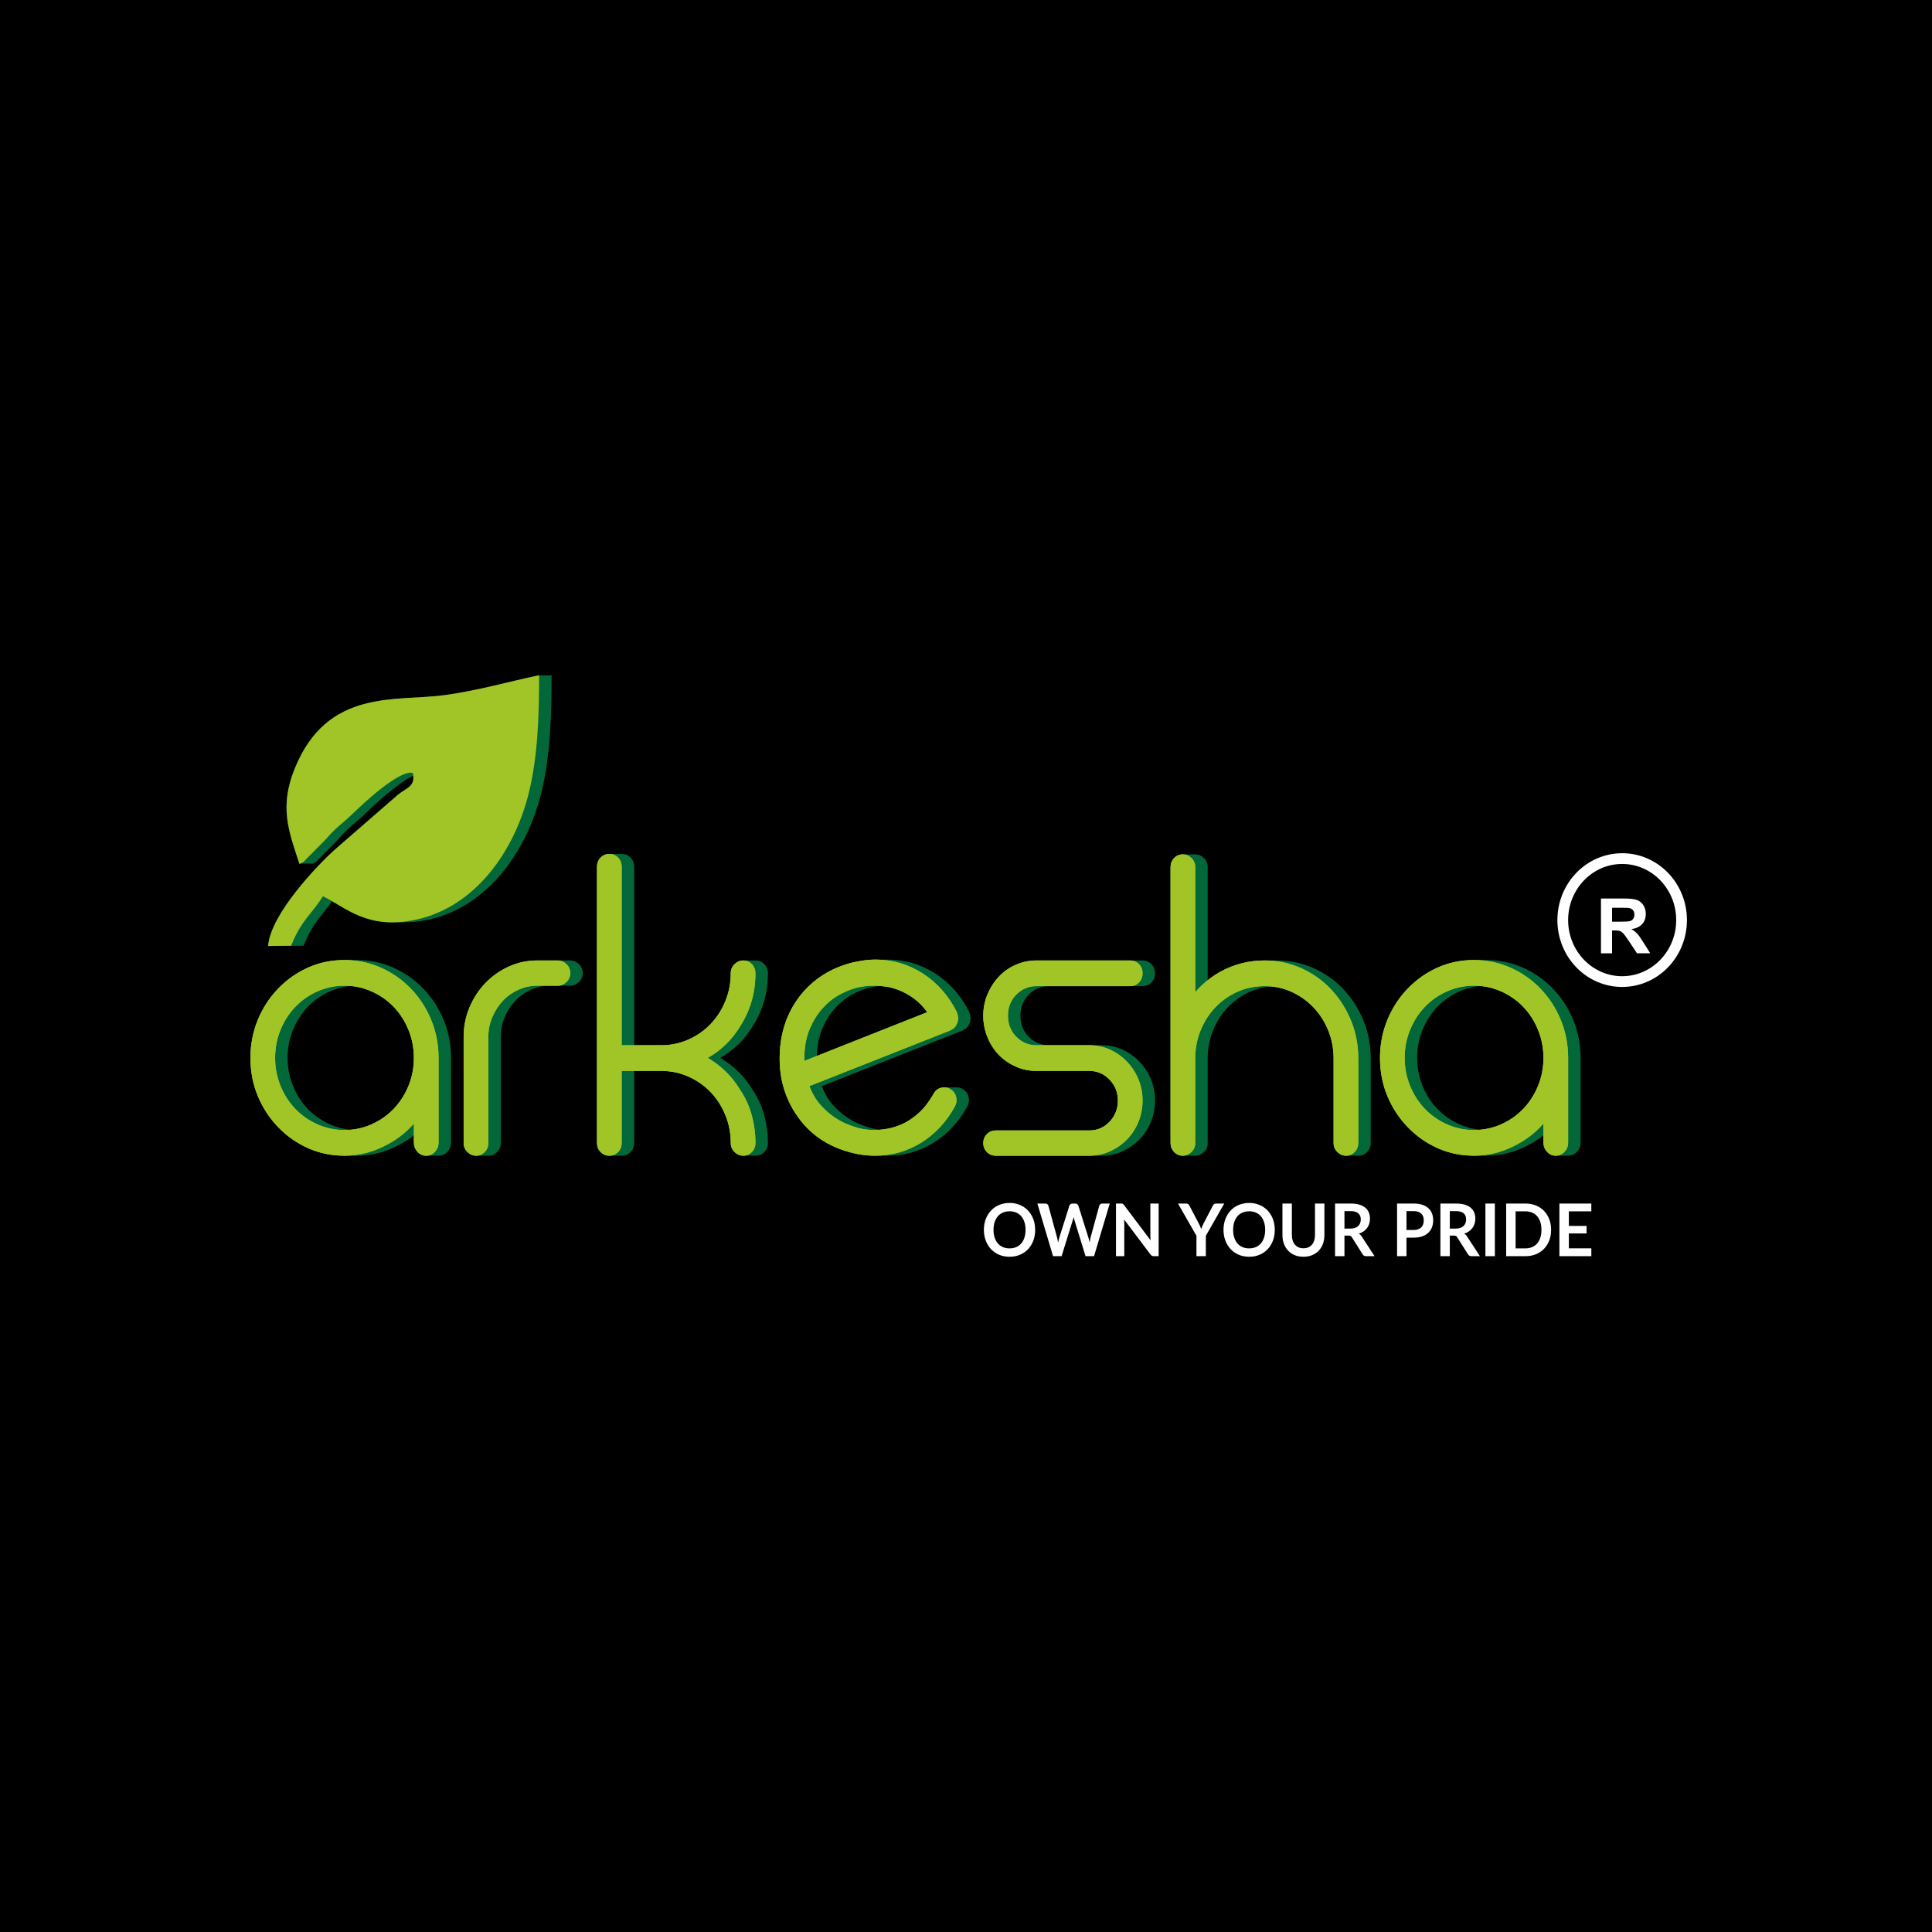
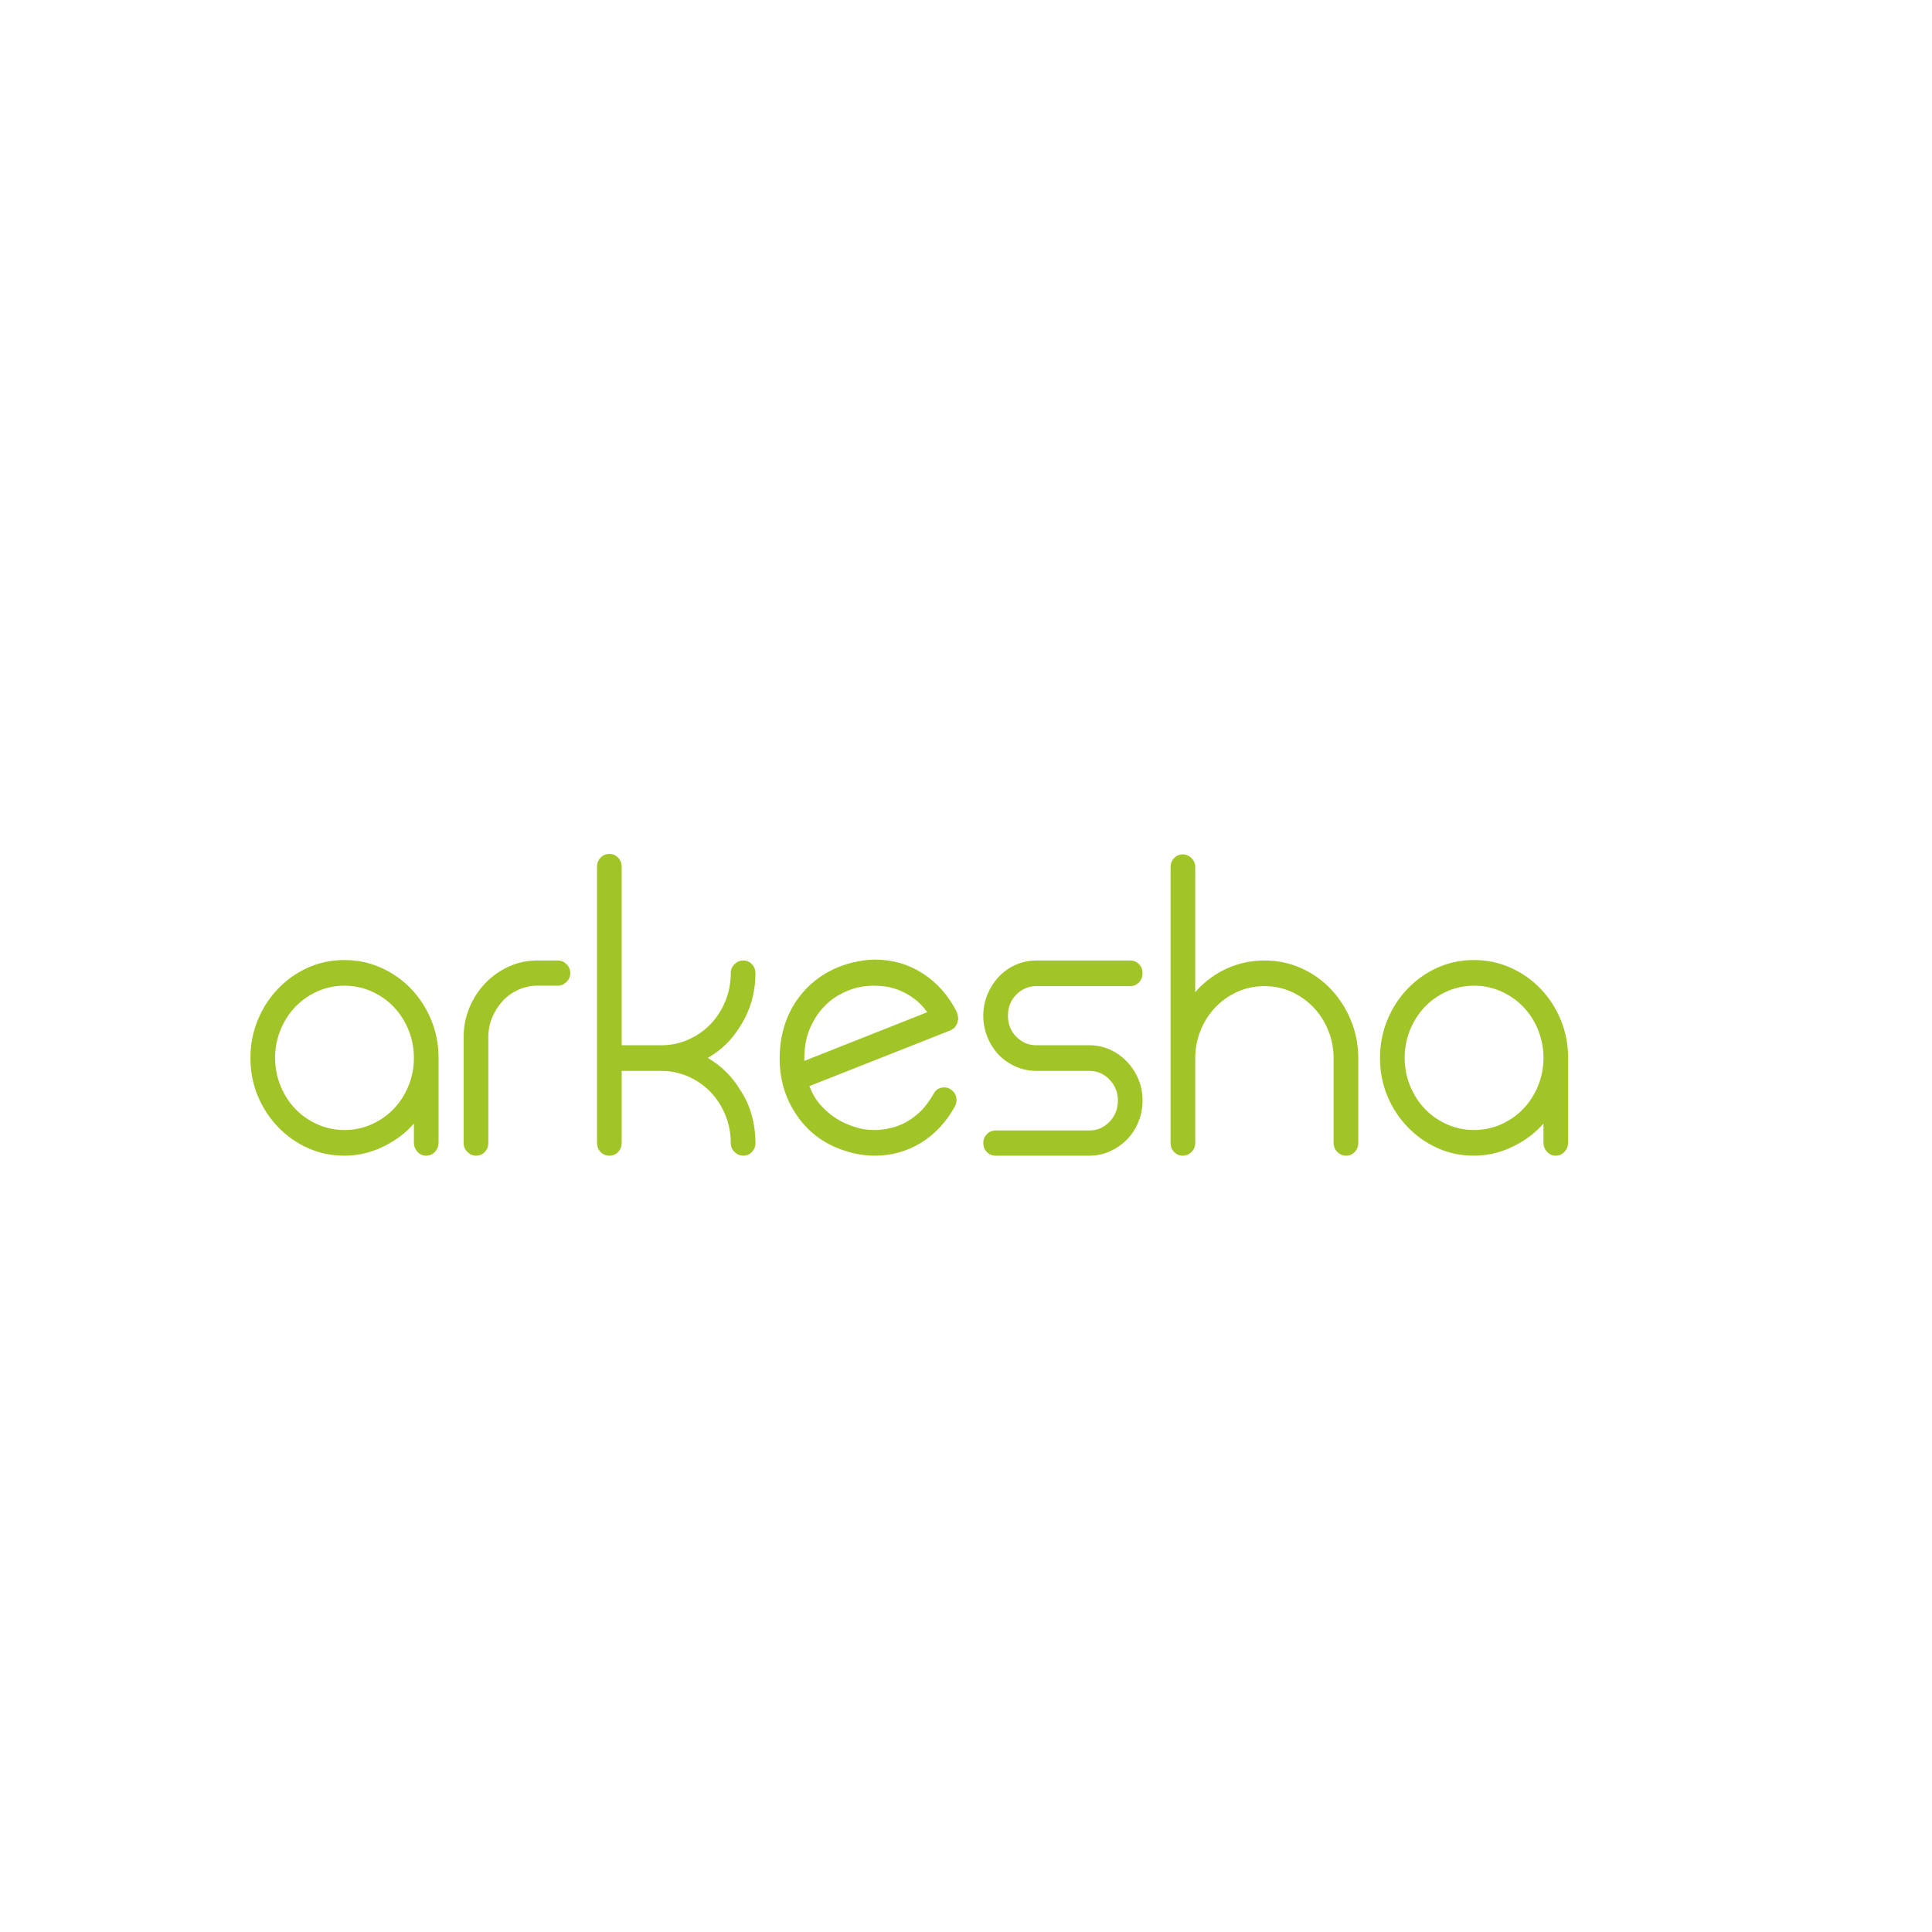
<svg xmlns="http://www.w3.org/2000/svg" xml:space="preserve" width="91.44mm" height="91.44mm" version="1.1" style="shape-rendering:geometricPrecision; text-rendering:geometricPrecision; image-rendering:optimizeQuality; fill-rule:evenodd; clip-rule:evenodd" viewBox="0 0 9144 9144">
  <defs>
    <style type="text/css">
   
    .fil2 {fill:#A1C527}
    .fil1 {fill:#026839}
    .fil0 {fill:black}
    .fil3 {fill:white;fill-rule:nonzero}
   
  </style>
  </defs>
  <g id="Layer_x0020_1">
-     <rect class="fil0" width="9144" height="9144" />
    <g id="_3114780060560">
-       <path class="fil1" d="M1897.31 5414.2c-31.66,17.84 -64.97,31.56 -99.92,41.17 -34.95,9.59 -70.9,14.4 -107.83,14.4l-2.91 -0.02 -1.02 0 -3.45 0.02 -2.91 -0.02 -1.02 0 -3.45 0.02 -2.91 -0.02 -1.02 0 -3.45 0.02 -2.91 -0.02 -1.02 0 -3.45 0.02 -2.91 -0.02 -1.02 0 -3.45 0.02 -2.91 -0.02 -1.02 0 -3.45 0.02 -2.91 -0.02 -1.01 0 -3.46 0.02 -2.91 -0.02 -1.01 0 -3.46 0.02c-61.99,0 -119.7,-12 -173.13,-36.01 -53.41,-24.01 -100.58,-57.27 -141.46,-99.81 -40.89,-42.51 -72.89,-91.56 -95.97,-147.12 -23.08,-55.55 -34.63,-115.57 -34.63,-180.06 0,-63.1 11.55,-122.76 34.63,-179.02 23.08,-56.24 55.08,-105.62 95.97,-148.16 40.88,-42.51 88.05,-75.78 141.46,-99.78 53.43,-24.01 111.14,-36.02 173.13,-36.02l2.85 0.02 1.62 0 2.91 -0.02 2.85 0.02 1.62 0 2.91 -0.02 2.85 0.02 1.62 0 2.91 -0.02 2.85 0.02 1.62 0 2.91 -0.02 2.85 0.02 1.62 0 2.91 -0.02 2.85 0.02 1.62 0 2.91 -0.02 2.85 0.02 1.62 0 2.91 -0.02 2.85 0.02 1.62 0 2.91 -0.02c60.67,0 118.06,12.01 172.14,36.02 54.08,24 101.56,57.27 142.46,99.78 40.88,42.54 72.88,91.92 95.96,148.16 23.08,56.26 34.63,115.92 34.63,179.02l0 401.26c0,16.47 -5.61,30.87 -16.83,43.21 -11.2,12.36 -25.39,18.53 -42.54,18.53l-3.41 -0.11 -0.25 0 -3.72 0.11 -3.41 -0.11 -0.25 0 -3.72 0.11 -3.41 -0.11 -0.25 0 -3.72 0.11 -3.4 -0.11 -0.26 0 -3.71 0.11 -3.41 -0.11 -0.26 0 -3.71 0.11 -3.41 -0.11 -0.25 0 -3.72 0.11 -3.41 -0.11 -0.25 0 -3.72 0.11 -3.41 -0.11 -0.25 0 -3.72 0.11c-15.83,0 -29.36,-6.17 -40.56,-18.53 -11.22,-12.34 -16.83,-26.74 -16.83,-43.21l0 -34.29c-18.96,14.83 -39.52,28.32 -61.65,40.46zm-479.81 -1325.3l6.35 -3.13 1.03 3.13 6.35 -3.13 1.03 3.13 6.35 -3.13 1.03 3.13 6.35 -3.13 1.03 3.13 6.34 -3.13 1.04 3.13 6.34 -3.13 1.04 3.13 6.34 -3.13 1.04 3.13 6.34 -3.13 1.04 3.13c34.52,-17.06 11.11,-3.94 35.85,-26.7l88.49 -89.71c49.73,-58.45 72.99,-68.89 125.42,-119.34 36.89,-35.52 150.39,-143.63 229.83,-182.23 6.51,51.08 -35.04,60.78 -71.87,89.76l-303.46 263.96c-72.8,65.97 -300.09,299.7 -311.78,452.6l7.39 -0.09 -0.01 0.09 7.39 -0.09 -0.01 0.09 7.39 -0.09 -0.01 0.09 7.39 -0.09 -0.01 0.09 7.39 -0.09 -0.01 0.09 7.39 -0.09 -0.01 0.09 7.39 -0.09 -0.01 0.09 7.39 -0.09 -0.01 0.09 108.92 -1.37c44.09,-110.62 89.07,-143.78 134.98,-210.54 74.41,43.2 156.02,101.39 289.31,100.05l0.81 0.02 0.77 -0.02 5.58 0 0.77 0.02 1.03 -0.02 5.46 0 0.63 0.02 1.29 -0.02 5.36 0 0.53 0.02 1.49 -0.02 5.3 0 2.08 0 4.85 0 2.53 0 4.56 0 2.82 0 4.41 0.02c36.12,0.34 76.08,-3.7 120.85,-13.71 277.34,-62.03 463.28,-323.85 530.92,-604.69 41.51,-172.25 47.32,-362.48 47.32,-551.11l-7.38 1.56 0 -1.56 -7.38 1.56 0 -1.56 -7.38 1.56 0 -1.56 -7.38 1.56 0 -1.56 -7.38 1.56 0 -1.56 -7.38 1.56 0 -1.56 -7.38 1.56 0 -1.56 -7.38 1.56 0 -1.56c-153.61,32.45 -283.42,71.08 -444.13,93.71 -232.05,32.66 -557.44,-34.79 -712.65,348.44 -73.47,181.43 -28.39,296.86 22.69,450.86zm242.67 1258.15c34.07,-3.09 66.72,-11.58 97.98,-25.44 40.22,-17.83 75.18,-42.18 104.86,-73.05 29.67,-30.86 53.09,-67.21 70.24,-109.06 17.14,-41.84 25.71,-86.08 25.71,-132.73 0,-46.63 -8.57,-90.88 -25.71,-132.71 -17.15,-41.84 -40.57,-78.19 -70.24,-109.06 -29.68,-30.87 -64.64,-55.21 -104.86,-73.05 -31.26,-13.86 -63.91,-22.35 -97.98,-25.43 -34.15,3.07 -66.89,11.55 -98.24,25.43 -40.21,17.84 -75.18,42.18 -104.86,73.05 -29.67,30.87 -53.09,67.22 -70.24,109.06 -17.14,41.83 -25.71,86.08 -25.71,132.71 0,46.65 8.57,90.89 25.71,132.73 17.15,41.85 40.57,78.2 70.24,109.06 29.68,30.87 64.65,55.22 104.86,73.05 31.35,13.88 64.09,22.37 98.24,25.44zm593.61 122.72c-15.84,0 -29.68,-5.83 -41.56,-17.48 -11.87,-11.67 -17.8,-25.73 -17.8,-42.2l0 -502.08c0,-49.39 9.24,-96.02 27.7,-139.92 18.47,-43.9 43.53,-82.33 75.19,-115.24 31.65,-32.92 68.58,-58.98 110.79,-78.19 42.22,-19.21 87.07,-28.81 134.55,-28.81l5.15 0 2.23 0 5.15 0 2.23 0 5.15 0 2.23 0 5.15 0 2.23 0 5.15 0 2.23 0 5.15 0 2.23 0 5.15 0 2.23 0 5.15 0 2.23 0 37.91 0 0.74 0 6.64 0 0.74 0 6.64 0 0.74 0 6.64 0 0.74 0 6.64 0 0.74 0 6.64 0 0.74 0 6.64 0 0.74 0 6.64 0 0.74 0 6.64 0c15.82,0 29.68,5.82 41.55,17.48 11.87,11.67 17.8,25.73 17.8,42.19 0,16.47 -5.93,30.53 -17.8,42.18 -11.87,11.66 -25.73,17.5 -41.55,17.5l-6.64 0 -0.74 0 -6.64 0 -0.74 0 -6.64 0 -0.74 0 -6.64 0 -0.74 0 -6.64 0 -0.74 0 -6.64 0 -0.74 0 -6.64 0 -0.74 0 -6.64 0 -0.74 0 -37.91 0 -1.48 0c-31.13,0.2 -60.63,6.72 -88.55,19.54 -28.36,13.04 -52.77,30.53 -73.21,52.48 -20.44,21.95 -36.93,47.67 -49.46,77.16 -12.53,29.5 -18.8,60.71 -18.8,93.63l0 502.08c0,16.47 -5.61,30.53 -16.81,42.2 -11.22,11.65 -24.74,17.48 -40.56,17.48l-3.69 -0.11 -3.69 0.11 -3.69 -0.11 -3.69 0.11 -3.69 -0.11 -3.69 0.11 -3.69 -0.11 -3.69 0.11 -3.69 -0.11 -3.69 0.11 -3.69 -0.11 -3.69 0.11 -3.69 -0.11 -3.69 0.11 -3.69 -0.11 -3.69 0.11zm631.17 0c-17.15,0 -31.33,-5.83 -42.55,-17.48 -11.2,-11.67 -16.81,-25.73 -16.81,-42.2l0 -1306.65c0,-17.84 5.61,-32.59 16.81,-44.25 11.22,-11.65 25.4,-17.49 42.55,-17.49 1.2,0 2.38,0.02 3.54,0.1 1.27,-0.08 2.54,-0.1 3.84,-0.1 1.19,0 2.38,0.02 3.54,0.1 1.27,-0.08 2.54,-0.1 3.84,-0.1 1.19,0 2.38,0.02 3.54,0.1 1.27,-0.08 2.54,-0.1 3.84,-0.1 1.19,0 2.38,0.02 3.54,0.1 1.27,-0.08 2.54,-0.1 3.84,-0.1 1.19,0 2.37,0.02 3.54,0.1 1.27,-0.08 2.54,-0.1 3.84,-0.1 1.19,0 2.37,0.02 3.54,0.1 1.27,-0.08 2.54,-0.1 3.84,-0.1 1.19,0 2.37,0.02 3.54,0.1 1.27,-0.08 2.54,-0.1 3.84,-0.1 1.19,0 2.37,0.02 3.54,0.1 1.27,-0.08 2.54,-0.1 3.84,-0.1 15.82,0 29.34,5.84 40.56,17.49 11.2,11.66 16.81,26.41 16.81,44.25l0 843.67 128.93 0 2.1 0c44.07,-0.28 85.93,-9.19 125.51,-26.75 40.24,-17.84 75.2,-42.19 104.87,-73.05 29.68,-30.87 53.09,-67.22 70.24,-109.06 17.15,-41.85 25.72,-86.09 25.72,-132.73 0,-16.46 5.94,-30.52 17.8,-42.19 11.89,-11.66 25.73,-17.48 41.57,-17.48l3.69 0.11 3.69 -0.11 3.69 0.11 3.69 -0.11 3.69 0.11 3.69 -0.11 3.69 0.11 3.69 -0.11 3.69 0.11 3.69 -0.11 3.69 0.11 3.69 -0.11 3.69 0.11 3.68 -0.11 3.69 0.11 3.69 -0.11c15.83,0 29.35,5.82 40.56,17.48 11.21,11.67 16.81,25.73 16.81,42.19 0,93.29 -24.39,177.65 -73.2,253.1 -38.24,63.1 -89.03,112.5 -152.35,148.15 64.63,38.42 115.42,88.5 152.35,150.22 25.06,37.05 43.54,77.18 55.4,120.39 11.87,43.2 17.8,87.44 17.8,132.71 0,16.47 -5.6,30.53 -16.81,42.2 -11.21,11.65 -24.73,17.48 -40.56,17.48l-3.69 -0.11 -3.69 0.11 -3.68 -0.11 -3.69 0.11 -3.69 -0.11 -3.69 0.11 -3.69 -0.11 -3.69 0.11 -3.69 -0.11 -3.69 0.11 -3.69 -0.11 -3.69 0.11 -3.69 -0.11 -3.69 0.11 -3.69 -0.11 -3.69 0.11c-15.84,0 -29.68,-5.83 -41.57,-17.48 -11.86,-11.67 -17.8,-25.73 -17.8,-42.2 0,-46.63 -8.57,-90.87 -25.72,-132.71 -17.15,-41.85 -40.56,-78.2 -70.24,-109.06 -29.67,-30.87 -64.63,-55.22 -104.87,-73.05 -39.58,-17.56 -81.44,-26.48 -125.51,-26.76l-2.1 0 -128.93 0 0 341.58c0,16.47 -5.61,30.53 -16.81,42.2 -11.22,11.65 -24.74,17.48 -40.56,17.48 -1.3,0 -2.57,-0.02 -3.84,-0.09 -1.17,0.07 -2.35,0.09 -3.54,0.09 -1.3,0 -2.57,-0.02 -3.84,-0.09 -1.17,0.07 -2.35,0.09 -3.54,0.09 -1.3,0 -2.57,-0.02 -3.84,-0.09 -1.17,0.07 -2.35,0.09 -3.54,0.09 -1.3,0 -2.57,-0.02 -3.84,-0.09 -1.17,0.07 -2.35,0.09 -3.54,0.09 -1.3,0 -2.57,-0.02 -3.84,-0.09 -1.16,0.07 -2.35,0.09 -3.54,0.09 -1.3,0 -2.57,-0.02 -3.84,-0.09 -1.16,0.07 -2.35,0.09 -3.54,0.09 -1.3,0 -2.57,-0.02 -3.84,-0.09 -1.16,0.07 -2.35,0.09 -3.54,0.09 -1.3,0 -2.57,-0.02 -3.84,-0.09 -1.16,0.07 -2.34,0.09 -3.54,0.09zm1281.63 -122.84c10.49,-1.03 21.87,-2.61 34.12,-4.75 23.75,-4.11 48.15,-11.99 73.21,-23.65 25.06,-11.67 50.12,-28.81 75.18,-51.44 25.08,-22.64 48.15,-52.48 69.25,-89.52 10.56,-20.58 27.71,-30.87 51.46,-30.87l3.63 0.09 3.75 -0.09 3.63 0.09 3.75 -0.09 3.63 0.09 3.74 -0.09 3.64 0.09 3.74 -0.09 3.64 0.09 3.74 -0.09 3.64 0.09 3.74 -0.09 3.63 0.09 3.75 -0.09 3.63 0.09 3.75 -0.09c11.87,0 21.11,2.75 27.71,8.23 14.51,8.24 23.73,20.25 27.69,36.01 3.97,15.78 1.99,31.22 -5.94,46.31 -40.88,74.08 -94.96,131.69 -162.23,172.84 -65.96,39.79 -137.86,59.68 -215.68,59.68l-3.74 -0.02 -0.34 0 -3.3 0.02 -3.74 -0.02 -0.33 0 -3.31 0.02 -3.74 -0.02 -0.33 0 -3.31 0.02 -3.73 -0.02 -0.34 0 -3.31 0.02 -3.73 -0.02 -0.34 0 -3.31 0.02 -3.73 -0.02 -0.34 0 -3.31 0.02 -3.73 -0.02 -0.34 0 -3.31 0.02 -3.73 -0.02 -0.34 0 -3.31 0.02c-43.52,0 -85.72,-6.17 -126.62,-18.53 -101.57,-28.79 -181.36,-84.36 -239.41,-166.67 -59.36,-83.68 -87.72,-179.71 -85.07,-288.08 2.62,-109.75 34.95,-204.4 96.94,-283.97 62,-78.19 143.78,-130.32 245.34,-156.38 18.48,-4.12 36.6,-7.56 54.42,-10.29 17.8,-2.75 35.94,-4.11 54.4,-4.11l3.9 0.01 0.03 0 0.85 0 2.6 -0.01 3.9 0.01 0.03 0 0.85 0 2.6 -0.01 3.9 0.01 0.03 0 0.85 0 2.6 -0.01 3.9 0.01 0.03 0 0.85 0 2.6 -0.01 3.9 0.01 0.03 0 0.85 0 2.6 -0.01 3.9 0.01 0.03 0 0.85 0 2.6 -0.01 3.9 0.01 0.02 0 0.86 0 2.6 -0.01 3.9 0.01 0.02 0 0.86 0 2.6 -0.01c83.11,0 158.62,21.95 226.55,65.83 67.94,43.9 121.68,104.95 161.27,183.14l0 4.13c1.31,1.37 1.97,2.73 1.97,4.11 1.32,1.37 1.98,4.12 1.98,8.23 0,2.75 0.33,4.81 0.99,6.17 0.65,1.37 0.99,3.42 0.99,6.17 0,5.5 -0.67,8.92 -1.98,10.3 0,5.48 -0.66,8.91 -1.98,10.29l0 2.05c-2.64,2.75 -3.95,5.48 -3.95,8.23l-1.99 2.06c-1.32,1.36 -1.98,2.75 -1.98,4.11 0,1.38 -1.32,2.75 -3.96,4.12 -1.31,2.74 -2.64,4.46 -3.95,5.15 -1.32,0.68 -2.65,1.71 -3.96,3.09 0,0 -2.64,1.36 -7.91,4.11 0,1.37 -0.66,2.06 -1.98,2.06 -1.31,0 -2.64,0.67 -3.95,2.06l-666.79 263.38c13.18,34.29 30.01,63.1 50.45,86.42 20.44,23.33 41.55,42.54 63.32,57.62 21.77,15.09 41.87,26.41 60.35,33.96 18.46,7.53 32.31,12.69 41.55,15.42 18.84,6.56 39.26,10.89 61.16,12.98zm222.1 -556.22c-19.79,-27.43 -41.22,-49.38 -64.31,-65.83 -23.08,-16.47 -45.84,-29.15 -68.26,-38.09 -22.43,-8.9 -43.87,-14.73 -64.31,-17.48 -9.18,-1.23 -17.9,-2.2 -26.17,-2.87l-8.78 0.81c-13.18,1.38 -25.71,3.44 -37.59,6.17 -29.02,6.86 -58.36,18.53 -88.04,34.99 -29.68,16.47 -56.39,38.06 -80.14,64.82 -23.74,26.75 -43.53,58.65 -59.35,95.69 -15.76,36.85 -24.31,79.8 -25.7,128.87l522.65 -207.08zm331.07 679.06l-6.59 0c-17.15,0 -31.33,-5.83 -42.53,-17.48 -11.22,-11.67 -16.83,-25.73 -16.83,-42.2 0,-16.46 5.61,-30.52 16.83,-42.18 11.2,-11.65 25.38,-17.49 42.53,-17.49l6.59 0 0.79 0 6.59 0 0.79 0 6.59 0 0.79 0 6.58 0 0.8 0 6.58 0 0.8 0 6.58 0 0.8 0 6.58 0 0.8 0 6.58 0 0.8 0 384.16 0c36.94,0 68.6,-13.72 94.97,-41.15 26.38,-27.44 39.57,-61.04 39.57,-100.83 0,-38.42 -13.19,-71.33 -39.57,-98.78 -26.37,-27.43 -58.03,-41.15 -94.97,-41.15l-192.24 0 -1.61 0 -5.77 0 -1.61 0 -5.77 0 -1.61 0 -5.77 0 -1.61 0 -5.77 0 -1.61 0 -5.77 0 -1.61 0 -5.77 0 -1.61 0 -5.77 0 -1.61 0 -5.77 0c-34.29,0 -66.93,-6.86 -97.94,-20.58 -31,-13.71 -57.71,-32.24 -80.13,-55.55 -22.42,-23.32 -40.24,-51.1 -53.42,-83.34 -13.19,-32.25 -19.79,-66.19 -19.79,-101.86 0,-35.67 6.6,-69.27 19.79,-100.83 13.18,-31.55 31,-59.33 53.42,-83.34 22.42,-24 49.13,-42.87 80.13,-56.59 31.01,-13.71 63.65,-20.57 97.94,-20.57l5.77 0 1.61 0 5.77 0 1.61 0 5.77 0 1.61 0 5.77 0 1.61 0 5.77 0 1.61 0 5.77 0 1.61 0 5.77 0 1.61 0 5.77 0 1.61 0 384.17 0 0.8 0 6.58 0 0.79 0 6.59 0 0.79 0 6.59 0 0.79 0 6.59 0 0.79 0 6.59 0 0.79 0 6.59 0 0.79 0 6.59 0 0.79 0 6.59 0c17.15,0 31.31,5.82 42.53,17.48 11.22,11.67 16.81,25.73 16.81,42.19 0,17.83 -5.59,32.58 -16.81,44.25 -11.22,11.65 -25.38,17.48 -42.53,17.48l-6.59 0 -0.79 0 -6.59 0 -0.79 0 -6.59 0 -0.79 0 -6.59 0 -0.79 0 -6.59 0 -0.79 0 -6.59 0 -0.79 0 -6.59 0 -0.79 0 -6.58 0 -0.8 0 -384.17 0c-36.93,0 -68.59,13.37 -94.98,40.13 -26.37,26.75 -39.57,60.01 -39.57,99.8 0,39.79 13.2,73.05 39.57,99.81 26.39,26.73 58.05,40.12 94.98,40.12l192.24 0 1.61 0 5.77 0 1.61 0 5.77 0 1.61 0 5.77 0 1.61 0 5.77 0 1.6 0 5.78 0 1.6 0 5.78 0 1.6 0 5.78 0 1.6 0 5.77 0c34.31,0 66.63,6.85 96.96,20.57 30.34,13.72 57.04,32.59 80.13,56.59 23.08,24.01 41.22,51.79 54.42,83.34 13.19,31.56 19.77,65.16 19.77,100.83 0,35.66 -6.58,69.61 -19.77,101.86 -13.2,32.24 -31.34,60.02 -54.42,83.33 -23.09,23.32 -49.79,41.85 -80.13,55.56 -30.33,13.72 -62.65,20.58 -96.96,20.58l-5.77 0 -1.6 0 -5.78 0 -1.6 0 -5.78 0 -1.6 0 -5.78 0 -1.6 0 -5.77 0 -1.61 0 -5.77 0 -1.61 0 -5.77 0 -1.61 0 -5.77 0 -1.61 0 -384.16 0 -0.8 0 -6.58 0 -0.8 0 -6.58 0 -0.8 0 -6.58 0 -0.8 0 -6.58 0 -0.8 0 -6.58 0 -0.79 0 -6.59 0 -0.79 0 -6.59 0 -0.79 0zm877.84 0c-15.84,0 -29.36,-5.83 -40.56,-17.48 -11.22,-11.67 -16.83,-25.73 -16.83,-42.2l0 -1306.65c0,-16.47 5.61,-30.53 16.83,-42.2 11.2,-11.65 24.72,-17.48 40.56,-17.48l3.69 0.11 3.69 -0.11 3.69 0.11 3.69 -0.11 3.69 0.11 3.69 -0.11 3.69 0.11 3.69 -0.11 3.69 0.11 3.69 -0.11 3.69 0.11 3.69 -0.11 3.69 0.11 3.69 -0.11 3.69 0.11 3.69 -0.11c15.82,0 29.68,5.83 41.54,17.48 11.87,11.67 17.82,25.73 17.82,42.2l0 535.91c18.49,-14.65 38.37,-27.99 59.67,-40 64.63,-35.66 134.55,-53.5 209.73,-53.5l2.85 0.02 1 0 3.53 -0.02 2.85 0.02 1 0 3.53 -0.02 2.85 0.02 1 0 3.53 -0.02 2.85 0.02 1 0 3.53 -0.02 2.85 0.02 1 0 3.53 -0.02 2.85 0.02 1 0 3.53 -0.02 2.85 0.02 1 0 3.53 -0.02 2.85 0.02 1 0 3.53 -0.02c60.67,0 118.06,12.01 172.14,36.01 54.08,24.01 101.23,57.27 141.47,99.79 40.23,42.54 71.87,91.92 94.97,148.17 23.09,56.24 34.61,115.91 34.61,179.01l0 401.26c0,16.47 -5.59,30.53 -16.81,42.2 -11.22,11.65 -24.73,17.48 -40.56,17.48l-3.69 -0.11 -3.69 0.11 -3.69 -0.11 -3.69 0.11 -3.69 -0.11 -3.69 0.11 -3.69 -0.11 -3.69 0.11 -3.69 -0.11 -3.69 0.11 -3.69 -0.11 -3.69 0.11 -3.68 -0.11 -3.69 0.11 -3.69 -0.11 -3.69 0.11c-15.84,0 -29.69,-5.83 -41.55,-17.48 -11.88,-11.67 -17.82,-25.73 -17.82,-42.2l0 -401.26c0,-46.63 -8.57,-90.88 -25.71,-132.71 -17.15,-41.85 -40.57,-78.19 -70.25,-109.06 -29.67,-30.87 -64.29,-55.22 -103.88,-73.05 -30.86,-13.91 -63.33,-22.4 -97.41,-25.47 -34.95,3.06 -67.86,11.53 -98.78,25.47 -39.57,17.83 -74.2,42.18 -103.88,73.05 -29.68,30.87 -53.09,67.21 -70.24,109.06 -17.15,41.83 -25.71,86.08 -25.71,132.71l0 401.26c0,16.47 -5.95,30.53 -17.82,42.2 -11.86,11.65 -25.72,17.48 -41.54,17.48l-3.69 -0.11 -3.69 0.11 -3.69 -0.11 -3.69 0.11 -3.69 -0.11 -3.69 0.11 -3.69 -0.11 -3.69 0.11 -3.69 -0.11 -3.69 0.11 -3.69 -0.11 -3.69 0.11 -3.69 -0.11 -3.69 0.11 -3.69 -0.11 -3.69 0.11zm1382.52 -0.02l-3.45 0.02c-61.99,0 -119.7,-12 -173.13,-36.01 -53.41,-24.01 -100.57,-57.27 -141.47,-99.81 -40.88,-42.51 -72.88,-91.56 -95.95,-147.12 -23.08,-55.55 -34.64,-115.57 -34.64,-180.06 0,-63.1 11.56,-122.76 34.64,-179.02 23.07,-56.24 55.07,-105.62 95.95,-148.16 40.9,-42.51 88.06,-75.78 141.47,-99.78 53.43,-24.01 111.14,-36.02 173.13,-36.02l2.85 0.02 1.62 0 2.91 -0.02 2.85 0.02 1.62 0 2.91 -0.02 2.85 0.02 1.62 0 2.91 -0.02 2.85 0.02 1.62 0 2.91 -0.02 2.85 0.02 1.62 0 2.91 -0.02 2.85 0.02 1.62 0 2.91 -0.02 2.85 0.02 1.62 0 2.91 -0.02 2.85 0.02 1.62 0 2.91 -0.02c60.67,0 118.06,12.01 172.14,36.02 54.07,24 101.57,57.27 142.45,99.78 40.9,42.54 72.88,91.92 95.97,148.16 23.08,56.26 34.62,115.92 34.62,179.02l0 401.26c0,16.47 -5.6,30.87 -16.82,43.21 -11.2,12.36 -25.39,18.53 -42.54,18.53l-3.41 -0.11 -0.25 0 -3.72 0.11 -3.41 -0.11 -0.25 0 -3.72 0.11 -3.41 -0.11 -0.25 0 -3.72 0.11 -3.41 -0.11 -0.25 0 -3.72 0.11 -3.41 -0.11 -0.25 0 -3.72 0.11 -3.41 -0.11 -0.25 0 -3.72 0.11 -3.41 -0.11 -0.25 0 -3.72 0.11 -3.41 -0.11 -0.25 0 -3.72 0.11c-15.82,0 -29.34,-6.17 -40.55,-18.53 -11.22,-12.34 -16.82,-26.74 -16.82,-43.21l0 -34.3c-18.98,14.82 -39.52,28.33 -61.66,40.47 -31.66,17.84 -64.96,31.56 -99.92,41.17 -34.95,9.59 -70.89,14.4 -107.83,14.4l-2.91 -0.02 -1.02 0 -3.45 0.02 -2.91 -0.02 -1.02 0 -3.45 0.02 -2.91 -0.02 -1.02 0 -3.45 0.02 -2.91 -0.02 -1.02 0 -3.45 0.02 -2.91 -0.02 -1.02 0 -3.45 0.02 -2.91 -0.02 -1.02 0 -3.45 0.02 -2.91 -0.02 -1.02 0 -3.45 0.02 -2.91 -0.02 -1.02 0zm26.2 -122.7c34.05,-3.09 66.71,-11.58 97.97,-25.44 40.24,-17.83 75.19,-42.18 104.87,-73.05 29.68,-30.86 53.09,-67.21 70.24,-109.06 17.15,-41.84 25.72,-86.08 25.72,-132.73 0,-46.63 -8.57,-90.88 -25.72,-132.71 -17.15,-41.84 -40.56,-78.19 -70.24,-109.06 -29.68,-30.87 -64.63,-55.21 -104.87,-73.05 -31.26,-13.86 -63.92,-22.35 -97.97,-25.43 -34.14,3.07 -66.9,11.55 -98.22,25.43 -40.24,17.84 -75.2,42.18 -104.88,73.05 -29.67,30.87 -53.09,67.22 -70.23,109.06 -17.15,41.83 -25.72,86.08 -25.72,132.71 0,46.65 8.57,90.89 25.72,132.73 17.14,41.85 40.56,78.2 70.23,109.06 29.68,30.87 64.64,55.22 104.88,73.05 31.32,13.88 64.08,22.37 98.22,25.44z" />
      <path class="fil2" d="M1838.27 5414.21c-31.66,17.83 -64.96,31.55 -99.92,41.16 -34.95,9.6 -70.89,14.4 -107.83,14.4 -61.99,0 -119.7,-12 -173.12,-36.01 -53.43,-24.01 -100.58,-57.27 -141.47,-99.8 -40.89,-42.53 -72.88,-91.57 -95.96,-147.13 -23.09,-55.56 -34.63,-115.58 -34.63,-180.05 0,-63.1 11.54,-122.78 34.63,-179.02 23.08,-56.25 55.07,-105.63 95.96,-148.16 40.89,-42.53 88.04,-75.79 141.47,-99.8 53.42,-24.01 111.13,-36.01 173.12,-36.01 60.68,0 118.06,12 172.14,36.01 54.08,24.01 101.56,57.27 142.46,99.8 40.89,42.53 72.87,91.91 95.96,148.16 23.08,56.24 34.62,115.92 34.62,179.02l0 401.26c0,16.46 -5.6,30.86 -16.81,43.21 -11.22,12.34 -25.4,18.52 -42.54,18.52 -15.83,0 -29.35,-6.18 -40.57,-18.52 -11.21,-12.35 -16.81,-26.75 -16.81,-43.21l0 -90.54c-32.98,38.41 -73.21,70.64 -120.7,96.71zm-536.19 -407.43c0,46.64 8.57,90.88 25.72,132.72 17.14,41.84 40.56,78.2 70.24,109.06 29.68,30.87 64.63,55.22 104.86,73.05 40.23,17.84 82.77,26.75 127.62,26.75 44.85,0 87.39,-8.91 127.62,-26.75 40.23,-17.83 75.19,-42.18 104.86,-73.05 29.68,-30.86 53.1,-67.22 70.25,-109.06 17.14,-41.84 25.72,-86.08 25.72,-132.72 0,-46.64 -8.58,-90.88 -25.72,-132.73 -17.15,-41.84 -40.57,-78.19 -70.25,-109.05 -29.67,-30.87 -64.63,-55.22 -104.86,-73.05 -40.23,-17.84 -82.77,-26.75 -127.62,-26.75 -44.85,0 -87.39,8.91 -127.62,26.75 -40.23,17.83 -75.18,42.18 -104.86,73.05 -29.68,30.86 -53.1,67.21 -70.24,109.05 -17.15,41.85 -25.72,86.09 -25.72,132.73zm951.7 462.99c-15.83,0 -29.68,-5.83 -41.56,-17.49 -11.87,-11.66 -17.8,-25.72 -17.8,-42.18l0 -502.09c0,-49.39 9.23,-96.03 27.7,-139.93 18.47,-43.9 43.53,-82.31 75.19,-115.23 31.65,-32.92 68.58,-58.99 110.8,-78.19 42.21,-19.21 87.05,-28.81 134.54,-28.81l96.95 0c15.83,0 29.68,5.83 41.55,17.49 11.87,11.66 17.81,25.72 17.81,42.18 0,16.46 -5.94,30.52 -17.81,42.18 -11.87,11.67 -25.72,17.5 -41.55,17.5l-96.95 0c-31.66,0 -61.67,6.51 -90.03,19.54 -28.35,13.04 -52.76,30.53 -73.2,52.48 -20.45,21.94 -36.94,47.67 -49.47,77.16 -12.53,29.5 -18.8,60.7 -18.8,93.63l0 502.09c0,16.46 -5.6,30.52 -16.81,42.18 -11.21,11.66 -24.74,17.49 -40.56,17.49zm631.17 0c-17.15,0 -31.33,-5.83 -42.54,-17.49 -11.21,-11.66 -16.82,-25.72 -16.82,-42.18l0 -1306.66c0,-17.84 5.61,-32.59 16.82,-44.25 11.21,-11.66 25.39,-17.49 42.54,-17.49 15.82,0 29.34,5.83 40.56,17.49 11.21,11.66 16.81,26.41 16.81,44.25l0 843.67 187.97 0c44.85,0 87.39,-8.92 127.62,-26.76 40.23,-17.83 75.19,-42.18 104.86,-73.05 29.68,-30.86 53.1,-67.21 70.25,-109.05 17.14,-41.85 25.72,-86.09 25.72,-132.73 0,-16.46 5.93,-30.52 17.8,-42.18 11.87,-11.66 25.73,-17.49 41.55,-17.49 15.83,0 29.35,5.83 40.57,17.49 11.21,11.66 16.81,25.72 16.81,42.18 0,93.29 -24.4,177.65 -73.2,253.1 -38.26,63.11 -89.04,112.49 -152.36,148.16 64.64,38.41 115.42,88.48 152.36,150.21 25.06,37.04 43.53,77.17 55.4,120.38 11.87,43.21 17.8,87.45 17.8,132.73 0,16.46 -5.6,30.52 -16.81,42.18 -11.22,11.66 -24.74,17.49 -40.57,17.49 -15.82,0 -29.68,-5.83 -41.55,-17.49 -11.87,-11.66 -17.8,-25.72 -17.8,-42.18 0,-46.65 -8.58,-90.89 -25.72,-132.73 -17.15,-41.84 -40.57,-78.19 -70.25,-109.06 -29.67,-30.86 -64.63,-55.22 -104.86,-73.05 -40.23,-17.83 -82.77,-26.75 -127.62,-26.75l-187.97 0 0 341.59c0,16.46 -5.6,30.52 -16.81,42.18 -11.22,11.66 -24.74,17.49 -40.56,17.49zm1648.16 -662.59c0,2.74 0.33,4.8 0.99,6.17 0.66,1.37 0.99,3.43 0.99,6.18 0,5.48 -0.66,8.91 -1.98,10.29 0,5.48 -0.66,8.91 -1.98,10.28l0 2.06c-2.64,2.74 -3.96,5.49 -3.96,8.23l-1.98 2.06c-1.31,1.37 -1.97,2.74 -1.97,4.12 0,1.37 -1.32,2.74 -3.96,4.11 -1.32,2.74 -2.64,4.46 -3.96,5.15 -1.32,0.68 -2.64,1.71 -3.96,3.08 0,0 -2.63,1.37 -7.91,4.12 0,1.37 -0.66,2.05 -1.98,2.05 -1.32,0 -2.64,0.69 -3.96,2.06l-666.78 263.39c13.19,34.3 30.01,63.11 50.45,86.43 20.45,23.32 41.55,42.52 63.32,57.61 21.76,15.09 41.88,26.41 60.35,33.96 18.46,7.54 32.31,12.69 41.55,15.43 27.7,9.6 58.7,14.4 92.99,14.4 17.15,0 37.59,-2.05 61.34,-6.17 23.74,-4.12 48.14,-12 73.2,-23.66 25.07,-11.67 50.13,-28.81 75.19,-51.45 25.06,-22.63 48.14,-52.47 69.25,-89.51 10.55,-20.58 27.7,-30.86 51.44,-30.86 11.88,0 21.11,2.74 27.7,8.23 14.52,8.23 23.75,20.23 27.7,36.01 3.96,15.77 1.98,31.21 -5.93,46.29 -40.89,74.09 -94.97,131.7 -162.24,172.86 -65.96,39.78 -137.85,59.67 -215.67,59.67 -43.53,0 -85.74,-6.18 -126.63,-18.52 -101.57,-28.81 -181.37,-84.37 -239.41,-166.68 -59.36,-83.68 -87.72,-179.7 -85.08,-288.08 2.64,-109.75 34.96,-204.4 96.95,-283.97 62,-78.19 143.78,-130.32 245.35,-156.39 18.46,-4.11 36.6,-7.54 54.41,-10.28 17.8,-2.75 35.94,-4.12 54.41,-4.12 83.1,0 158.62,21.95 226.55,65.85 67.93,43.9 121.68,104.94 161.25,183.14l0 4.11c1.32,1.37 1.98,2.75 1.98,4.12 1.32,1.37 1.98,4.11 1.98,8.23zm-144.44 -16.46c-19.78,-27.44 -41.22,-49.39 -64.3,-65.85 -23.09,-16.46 -45.84,-29.15 -68.26,-38.07 -22.43,-8.92 -43.86,-14.75 -64.31,-17.49 -20.44,-2.74 -38.58,-4.11 -54.41,-4.11 -13.19,0 -26.38,0.68 -39.57,2.05 -13.19,1.38 -25.72,3.43 -37.59,6.18 -29.02,6.86 -58.37,18.52 -88.05,34.98 -29.68,16.46 -56.39,38.06 -80.13,64.82 -23.75,26.75 -43.53,58.64 -59.36,95.68 -15.83,37.04 -24.4,80.25 -25.72,129.64l0 22.63 581.7 -230.46zm516.41 -123.47c-36.93,0 -68.59,13.38 -94.97,40.13 -26.38,26.75 -39.57,60.02 -39.57,99.8 0,39.78 13.19,73.05 39.57,99.8 26.38,26.75 58.04,40.13 94.97,40.13l251.28 0c34.3,0 66.61,6.85 96.95,20.57 30.34,13.72 57.05,32.58 80.14,56.59 23.08,24.01 41.22,51.79 54.41,83.34 13.19,31.55 19.78,65.16 19.78,100.83 0,35.66 -6.59,69.62 -19.78,101.85 -13.19,32.24 -31.33,60.02 -54.41,83.34 -23.09,23.32 -49.8,41.84 -80.14,55.56 -30.34,13.72 -62.65,20.58 -96.95,20.58l-443.2 0c-17.15,0 -31.33,-5.83 -42.54,-17.49 -11.21,-11.66 -16.82,-25.72 -16.82,-42.18 0,-16.47 5.61,-30.53 16.82,-42.19 11.21,-11.66 25.39,-17.49 42.54,-17.49l443.2 0c36.94,0 68.59,-13.72 94.97,-41.16 26.39,-27.43 39.58,-61.04 39.58,-100.82 0,-38.41 -13.19,-71.34 -39.58,-98.78 -26.38,-27.43 -58.03,-41.15 -94.97,-41.15l-251.28 0c-34.29,0 -66.94,-6.86 -97.94,-20.58 -30.99,-13.72 -57.71,-32.23 -80.13,-55.56 -22.42,-23.32 -40.23,-51.09 -53.42,-83.33 -13.19,-32.24 -19.79,-66.19 -19.79,-101.86 0,-35.67 6.6,-69.28 19.79,-100.83 13.19,-31.55 31,-59.33 53.42,-83.34 22.42,-24.01 49.14,-42.87 80.13,-56.59 31,-13.71 63.65,-20.57 97.94,-20.57l443.21 0c17.14,0 31.32,5.83 42.54,17.49 11.21,11.66 16.81,25.72 16.81,42.18 0,17.84 -5.6,32.58 -16.81,44.24 -11.22,11.66 -25.4,17.49 -42.54,17.49l-443.21 0zm692.51 802.52c-15.83,0 -29.35,-5.83 -40.56,-17.49 -11.22,-11.66 -16.82,-25.72 -16.82,-42.18l0 -1306.66c0,-16.47 5.6,-30.53 16.82,-42.19 11.21,-11.66 24.73,-17.49 40.56,-17.49 15.83,0 29.67,5.83 41.55,17.49 11.87,11.66 17.8,25.72 17.8,42.19l0 592.62c32.98,-38.41 72.55,-70.65 118.72,-96.71 64.63,-35.67 134.54,-53.5 209.73,-53.5 60.68,0 118.05,12 172.14,36.01 54.08,24 101.23,57.27 141.47,99.8 40.23,42.52 71.88,91.91 94.97,148.16 23.08,56.24 34.62,115.91 34.62,179.02l0 401.26c0,16.46 -5.6,30.52 -16.81,42.18 -11.22,11.66 -24.74,17.49 -40.57,17.49 -15.82,0 -29.67,-5.83 -41.55,-17.49 -11.87,-11.66 -17.8,-25.72 -17.8,-42.18l0 -401.26c0,-46.65 -8.58,-90.89 -25.72,-132.73 -17.15,-41.84 -40.57,-78.19 -70.25,-109.06 -29.67,-30.86 -64.3,-55.21 -103.87,-73.05 -39.57,-17.83 -81.78,-26.75 -126.63,-26.75 -46.17,0 -89.04,8.92 -128.61,26.75 -39.57,17.84 -74.2,42.19 -103.88,73.05 -29.67,30.87 -53.09,67.22 -70.23,109.06 -17.15,41.84 -25.73,86.08 -25.73,132.73l0 401.26c0,16.46 -5.93,30.52 -17.8,42.18 -11.88,11.66 -25.72,17.49 -41.55,17.49zm1586.82 -55.56c-31.66,17.83 -64.96,31.55 -99.92,41.16 -34.95,9.6 -70.89,14.4 -107.83,14.4 -61.99,0 -119.7,-12 -173.12,-36.01 -53.43,-24.01 -100.58,-57.27 -141.47,-99.8 -40.89,-42.53 -72.88,-91.57 -95.96,-147.13 -23.09,-55.56 -34.63,-115.58 -34.63,-180.05 0,-63.1 11.54,-122.78 34.63,-179.02 23.08,-56.25 55.07,-105.63 95.96,-148.16 40.89,-42.53 88.04,-75.79 141.47,-99.8 53.42,-24.01 111.13,-36.01 173.12,-36.01 60.68,0 118.06,12 172.14,36.01 54.08,24.01 101.57,57.27 142.46,99.8 40.89,42.53 72.87,91.91 95.96,148.16 23.08,56.24 34.62,115.92 34.62,179.02l0 401.26c0,16.46 -5.6,30.86 -16.81,43.21 -11.22,12.34 -25.4,18.52 -42.54,18.52 -15.83,0 -29.35,-6.18 -40.57,-18.52 -11.21,-12.35 -16.81,-26.75 -16.81,-43.21l0 -90.54c-32.98,38.41 -73.21,70.64 -120.7,96.71zm-536.19 -407.43c0,46.64 8.57,90.88 25.72,132.72 17.15,41.84 40.56,78.2 70.24,109.06 29.68,30.87 64.63,55.22 104.86,73.05 40.23,17.84 82.77,26.75 127.62,26.75 44.85,0 87.39,-8.91 127.62,-26.75 40.23,-17.83 75.19,-42.18 104.86,-73.05 29.68,-30.86 53.1,-67.22 70.25,-109.06 17.14,-41.84 25.72,-86.08 25.72,-132.72 0,-46.64 -8.58,-90.88 -25.72,-132.73 -17.15,-41.84 -40.57,-78.19 -70.25,-109.05 -29.67,-30.87 -64.63,-55.22 -104.86,-73.05 -40.23,-17.84 -82.77,-26.75 -127.62,-26.75 -44.85,0 -87.39,8.91 -127.62,26.75 -40.23,17.83 -75.18,42.18 -104.86,73.05 -29.68,30.86 -53.09,67.21 -70.24,109.05 -17.15,41.85 -25.72,86.09 -25.72,132.73z" />
-       <path class="fil2" d="M1417.5 4088.91c34.52,-17.07 11.11,-3.95 35.84,-26.72l88.5 -89.69c49.73,-58.46 72.99,-68.9 125.42,-119.35 47.31,-45.52 220.48,-210.38 286.39,-195.24 15.65,62.68 -29.62,71.49 -69.39,102.77l-303.46 263.96c-72.8,65.96 -300.09,299.71 -311.78,452.6l108.93 -1.36c48.92,-122.81 98.97,-150.13 150.15,-233.93 106.53,49.82 209.43,162.49 445.25,109.74 277.34,-62.03 463.28,-323.85 530.93,-604.69 41.5,-172.26 47.31,-362.48 47.31,-551.12 -153.61,32.45 -283.43,71.1 -444.14,93.71 -232.04,32.67 -557.43,-34.77 -712.63,348.45 -73.48,181.44 -28.41,296.86 22.68,450.87z" />
-       <path class="fil2" d="M1838.27 5414.21c-31.66,17.83 -64.96,31.55 -99.92,41.16 -34.95,9.6 -70.89,14.4 -107.83,14.4 -61.99,0 -119.7,-12 -173.12,-36.01 -53.43,-24.01 -100.58,-57.27 -141.47,-99.8 -40.89,-42.53 -72.88,-91.57 -95.96,-147.13 -23.09,-55.56 -34.63,-115.58 -34.63,-180.05 0,-63.1 11.54,-122.78 34.63,-179.02 23.08,-56.25 55.07,-105.63 95.96,-148.16 40.89,-42.53 88.04,-75.79 141.47,-99.8 53.42,-24.01 111.13,-36.01 173.12,-36.01 60.68,0 118.06,12 172.14,36.01 54.08,24.01 101.56,57.27 142.46,99.8 40.89,42.53 72.87,91.91 95.96,148.16 23.08,56.24 34.62,115.92 34.62,179.02l0 401.26c0,16.46 -5.6,30.86 -16.81,43.21 -11.22,12.34 -25.4,18.52 -42.54,18.52 -15.83,0 -29.35,-6.18 -40.57,-18.52 -11.21,-12.35 -16.81,-26.75 -16.81,-43.21l0 -90.54c-32.98,38.41 -73.21,70.64 -120.7,96.71zm-536.19 -407.43c0,46.64 8.57,90.88 25.72,132.72 17.14,41.84 40.56,78.2 70.24,109.06 29.68,30.87 64.63,55.22 104.86,73.05 40.23,17.84 82.77,26.75 127.62,26.75 44.85,0 87.39,-8.91 127.62,-26.75 40.23,-17.83 75.19,-42.18 104.86,-73.05 29.68,-30.86 53.1,-67.22 70.25,-109.06 17.14,-41.84 25.72,-86.08 25.72,-132.72 0,-46.64 -8.58,-90.88 -25.72,-132.73 -17.15,-41.84 -40.57,-78.19 -70.25,-109.05 -29.67,-30.87 -64.63,-55.22 -104.86,-73.05 -40.23,-17.84 -82.77,-26.75 -127.62,-26.75 -44.85,0 -87.39,8.91 -127.62,26.75 -40.23,17.83 -75.18,42.18 -104.86,73.05 -29.68,30.86 -53.1,67.21 -70.24,109.05 -17.15,41.85 -25.72,86.09 -25.72,132.73zm951.7 462.99c-15.83,0 -29.68,-5.83 -41.56,-17.49 -11.87,-11.66 -17.8,-25.72 -17.8,-42.18l0 -502.09c0,-49.39 9.23,-96.03 27.7,-139.93 18.47,-43.9 43.53,-82.31 75.19,-115.23 31.65,-32.92 68.58,-58.99 110.8,-78.19 42.21,-19.21 87.05,-28.81 134.54,-28.81l96.95 0c15.83,0 29.68,5.83 41.55,17.49 11.87,11.66 17.81,25.72 17.81,42.18 0,16.46 -5.94,30.52 -17.81,42.18 -11.87,11.67 -25.72,17.5 -41.55,17.5l-96.95 0c-31.66,0 -61.67,6.51 -90.03,19.54 -28.35,13.04 -52.76,30.53 -73.2,52.48 -20.45,21.94 -36.94,47.67 -49.47,77.16 -12.53,29.5 -18.8,60.7 -18.8,93.63l0 502.09c0,16.46 -5.6,30.52 -16.81,42.18 -11.21,11.66 -24.74,17.49 -40.56,17.49zm631.17 0c-17.15,0 -31.33,-5.83 -42.54,-17.49 -11.21,-11.66 -16.82,-25.72 -16.82,-42.18l0 -1306.66c0,-17.84 5.61,-32.59 16.82,-44.25 11.21,-11.66 25.39,-17.49 42.54,-17.49 15.82,0 29.34,5.83 40.56,17.49 11.21,11.66 16.81,26.41 16.81,44.25l0 843.67 187.97 0c44.85,0 87.39,-8.92 127.62,-26.76 40.23,-17.83 75.19,-42.18 104.86,-73.05 29.68,-30.86 53.1,-67.21 70.25,-109.05 17.14,-41.85 25.72,-86.09 25.72,-132.73 0,-16.46 5.93,-30.52 17.8,-42.18 11.87,-11.66 25.73,-17.49 41.55,-17.49 15.83,0 29.35,5.83 40.57,17.49 11.21,11.66 16.81,25.72 16.81,42.18 0,93.29 -24.4,177.65 -73.2,253.1 -38.26,63.11 -89.04,112.49 -152.36,148.16 64.64,38.41 115.42,88.48 152.36,150.21 25.06,37.04 43.53,77.17 55.4,120.38 11.87,43.21 17.8,87.45 17.8,132.73 0,16.46 -5.6,30.52 -16.81,42.18 -11.22,11.66 -24.74,17.49 -40.57,17.49 -15.82,0 -29.68,-5.83 -41.55,-17.49 -11.87,-11.66 -17.8,-25.72 -17.8,-42.18 0,-46.65 -8.58,-90.89 -25.72,-132.73 -17.15,-41.84 -40.57,-78.19 -70.25,-109.06 -29.67,-30.86 -64.63,-55.22 -104.86,-73.05 -40.23,-17.83 -82.77,-26.75 -127.62,-26.75l-187.97 0 0 341.59c0,16.46 -5.6,30.52 -16.81,42.18 -11.22,11.66 -24.74,17.49 -40.56,17.49zm1648.16 -662.59c0,2.74 0.33,4.8 0.99,6.17 0.66,1.37 0.99,3.43 0.99,6.18 0,5.48 -0.66,8.91 -1.98,10.29 0,5.48 -0.66,8.91 -1.98,10.28l0 2.06c-2.64,2.74 -3.96,5.49 -3.96,8.23l-1.98 2.06c-1.31,1.37 -1.97,2.74 -1.97,4.12 0,1.37 -1.32,2.74 -3.96,4.11 -1.32,2.74 -2.64,4.46 -3.96,5.15 -1.32,0.68 -2.64,1.71 -3.96,3.08 0,0 -2.63,1.37 -7.91,4.12 0,1.37 -0.66,2.05 -1.98,2.05 -1.32,0 -2.64,0.69 -3.96,2.06l-666.78 263.39c13.19,34.3 30.01,63.11 50.45,86.43 20.45,23.32 41.55,42.52 63.32,57.61 21.76,15.09 41.88,26.41 60.35,33.96 18.46,7.54 32.31,12.69 41.55,15.43 27.7,9.6 58.7,14.4 92.99,14.4 17.15,0 37.59,-2.05 61.34,-6.17 23.74,-4.12 48.14,-12 73.2,-23.66 25.07,-11.67 50.13,-28.81 75.19,-51.45 25.06,-22.63 48.14,-52.47 69.25,-89.51 10.55,-20.58 27.7,-30.86 51.44,-30.86 11.88,0 21.11,2.74 27.7,8.23 14.52,8.23 23.75,20.23 27.7,36.01 3.96,15.77 1.98,31.21 -5.93,46.29 -40.89,74.09 -94.97,131.7 -162.24,172.86 -65.96,39.78 -137.85,59.67 -215.67,59.67 -43.53,0 -85.74,-6.18 -126.63,-18.52 -101.57,-28.81 -181.37,-84.37 -239.41,-166.68 -59.36,-83.68 -87.72,-179.7 -85.08,-288.08 2.64,-109.75 34.96,-204.4 96.95,-283.97 62,-78.19 143.78,-130.32 245.35,-156.39 18.46,-4.11 36.6,-7.54 54.41,-10.28 17.8,-2.75 35.94,-4.12 54.41,-4.12 83.1,0 158.62,21.95 226.55,65.85 67.93,43.9 121.68,104.94 161.25,183.14l0 4.11c1.32,1.37 1.98,2.75 1.98,4.12 1.32,1.37 1.98,4.11 1.98,8.23zm-144.44 -16.46c-19.78,-27.44 -41.22,-49.39 -64.3,-65.85 -23.09,-16.46 -45.84,-29.15 -68.26,-38.07 -22.43,-8.92 -43.86,-14.75 -64.31,-17.49 -20.44,-2.74 -38.58,-4.11 -54.41,-4.11 -13.19,0 -26.38,0.68 -39.57,2.05 -13.19,1.38 -25.72,3.43 -37.59,6.18 -29.02,6.86 -58.37,18.52 -88.05,34.98 -29.68,16.46 -56.39,38.06 -80.13,64.82 -23.75,26.75 -43.53,58.64 -59.36,95.68 -15.83,37.04 -24.4,80.25 -25.72,129.64l0 22.63 581.7 -230.46zm516.41 -123.47c-36.93,0 -68.59,13.38 -94.97,40.13 -26.38,26.75 -39.57,60.02 -39.57,99.8 0,39.78 13.19,73.05 39.57,99.8 26.38,26.75 58.04,40.13 94.97,40.13l251.28 0c34.3,0 66.61,6.85 96.95,20.57 30.34,13.72 57.05,32.58 80.14,56.59 23.08,24.01 41.22,51.79 54.41,83.34 13.19,31.55 19.78,65.16 19.78,100.83 0,35.66 -6.59,69.62 -19.78,101.85 -13.19,32.24 -31.33,60.02 -54.41,83.34 -23.09,23.32 -49.8,41.84 -80.14,55.56 -30.34,13.72 -62.65,20.58 -96.95,20.58l-443.2 0c-17.15,0 -31.33,-5.83 -42.54,-17.49 -11.21,-11.66 -16.82,-25.72 -16.82,-42.18 0,-16.47 5.61,-30.53 16.82,-42.19 11.21,-11.66 25.39,-17.49 42.54,-17.49l443.2 0c36.94,0 68.59,-13.72 94.97,-41.16 26.39,-27.43 39.58,-61.04 39.58,-100.82 0,-38.41 -13.19,-71.34 -39.58,-98.78 -26.38,-27.43 -58.03,-41.15 -94.97,-41.15l-251.28 0c-34.29,0 -66.94,-6.86 -97.94,-20.58 -30.99,-13.72 -57.71,-32.23 -80.13,-55.56 -22.42,-23.32 -40.23,-51.09 -53.42,-83.33 -13.19,-32.24 -19.79,-66.19 -19.79,-101.86 0,-35.67 6.6,-69.28 19.79,-100.83 13.19,-31.55 31,-59.33 53.42,-83.34 22.42,-24.01 49.14,-42.87 80.13,-56.59 31,-13.71 63.65,-20.57 97.94,-20.57l443.21 0c17.14,0 31.32,5.83 42.54,17.49 11.21,11.66 16.81,25.72 16.81,42.18 0,17.84 -5.6,32.58 -16.81,44.24 -11.22,11.66 -25.4,17.49 -42.54,17.49l-443.21 0zm692.51 802.52c-15.83,0 -29.35,-5.83 -40.56,-17.49 -11.22,-11.66 -16.82,-25.72 -16.82,-42.18l0 -1306.66c0,-16.47 5.6,-30.53 16.82,-42.19 11.21,-11.66 24.73,-17.49 40.56,-17.49 15.83,0 29.67,5.83 41.55,17.49 11.87,11.66 17.8,25.72 17.8,42.19l0 592.62c32.98,-38.41 72.55,-70.65 118.72,-96.71 64.63,-35.67 134.54,-53.5 209.73,-53.5 60.68,0 118.05,12 172.14,36.01 54.08,24 101.23,57.27 141.47,99.8 40.23,42.52 71.88,91.91 94.97,148.16 23.08,56.24 34.62,115.91 34.62,179.02l0 401.26c0,16.46 -5.6,30.52 -16.81,42.18 -11.22,11.66 -24.74,17.49 -40.57,17.49 -15.82,0 -29.67,-5.83 -41.55,-17.49 -11.87,-11.66 -17.8,-25.72 -17.8,-42.18l0 -401.26c0,-46.65 -8.58,-90.89 -25.72,-132.73 -17.15,-41.84 -40.57,-78.19 -70.25,-109.06 -29.67,-30.86 -64.3,-55.21 -103.87,-73.05 -39.57,-17.83 -81.78,-26.75 -126.63,-26.75 -46.17,0 -89.04,8.92 -128.61,26.75 -39.57,17.84 -74.2,42.19 -103.88,73.05 -29.67,30.87 -53.09,67.22 -70.23,109.06 -17.15,41.84 -25.73,86.08 -25.73,132.73l0 401.26c0,16.46 -5.93,30.52 -17.8,42.18 -11.88,11.66 -25.72,17.49 -41.55,17.49zm1586.82 -55.56c-31.66,17.83 -64.96,31.55 -99.92,41.16 -34.95,9.6 -70.89,14.4 -107.83,14.4 -61.99,0 -119.7,-12 -173.12,-36.01 -53.43,-24.01 -100.58,-57.27 -141.47,-99.8 -40.89,-42.53 -72.88,-91.57 -95.96,-147.13 -23.09,-55.56 -34.63,-115.58 -34.63,-180.05 0,-63.1 11.54,-122.78 34.63,-179.02 23.08,-56.25 55.07,-105.63 95.96,-148.16 40.89,-42.53 88.04,-75.79 141.47,-99.8 53.42,-24.01 111.13,-36.01 173.12,-36.01 60.68,0 118.06,12 172.14,36.01 54.08,24.01 101.57,57.27 142.46,99.8 40.89,42.53 72.87,91.91 95.96,148.16 23.08,56.24 34.62,115.92 34.62,179.02l0 401.26c0,16.46 -5.6,30.86 -16.81,43.21 -11.22,12.34 -25.4,18.52 -42.54,18.52 -15.83,0 -29.35,-6.18 -40.57,-18.52 -11.21,-12.35 -16.81,-26.75 -16.81,-43.21l0 -90.54c-32.98,38.41 -73.21,70.64 -120.7,96.71zm-536.19 -407.43c0,46.64 8.57,90.88 25.72,132.72 17.15,41.84 40.56,78.2 70.24,109.06 29.68,30.87 64.63,55.22 104.86,73.05 40.23,17.84 82.77,26.75 127.62,26.75 44.85,0 87.39,-8.91 127.62,-26.75 40.23,-17.83 75.19,-42.18 104.86,-73.05 29.68,-30.86 53.1,-67.22 70.25,-109.06 17.14,-41.84 25.72,-86.08 25.72,-132.72 0,-46.64 -8.58,-90.88 -25.72,-132.73 -17.15,-41.84 -40.57,-78.19 -70.25,-109.05 -29.67,-30.87 -64.63,-55.22 -104.86,-73.05 -40.23,-17.84 -82.77,-26.75 -127.62,-26.75 -44.85,0 -87.39,8.91 -127.62,26.75 -40.23,17.83 -75.18,42.18 -104.86,73.05 -29.68,30.86 -53.09,67.21 -70.24,109.05 -17.15,41.85 -25.72,86.09 -25.72,132.73z" />
-       <path class="fil3" d="M4899.37 5820.8c0,18.29 -2.84,35.17 -8.68,50.71 -5.77,15.58 -14,29.05 -24.62,40.45 -10.59,11.36 -23.35,20.19 -38.23,26.59 -14.91,6.36 -31.51,9.56 -49.73,9.56 -18.11,0 -34.61,-3.2 -49.52,-9.56 -14.91,-6.4 -27.68,-15.23 -38.33,-26.59 -10.66,-11.4 -18.92,-24.87 -24.8,-40.45 -5.84,-15.54 -8.79,-32.42 -8.79,-50.71 0,-18.25 2.95,-35.2 8.79,-50.75 5.88,-15.58 14.14,-29.01 24.8,-40.37 10.65,-11.36 23.42,-20.26 38.33,-26.66 14.91,-6.37 31.41,-9.53 49.52,-9.53 12.13,0 23.56,1.44 34.29,4.36 10.73,2.95 20.54,7.07 29.51,12.41 8.93,5.35 16.98,11.85 24.09,19.49 7.14,7.63 13.15,16.17 18.15,25.6 4.95,9.42 8.79,19.62 11.36,30.67 2.6,11.01 3.86,22.61 3.86,34.78zm-45.54 0c0,-13.65 -1.79,-25.96 -5.31,-36.79 -3.55,-10.86 -8.55,-20.04 -15.09,-27.64 -6.5,-7.56 -14.38,-13.37 -23.74,-17.37 -9.32,-4.05 -19.87,-6.05 -31.58,-6.05 -11.68,0 -22.19,2 -31.51,6.05 -9.32,4 -17.27,9.81 -23.88,17.37 -6.54,7.6 -11.64,16.78 -15.2,27.64 -3.51,10.83 -5.27,23.14 -5.27,36.79 0,13.68 1.76,25.92 5.27,36.75 3.56,10.87 8.66,20.05 15.2,27.58 6.61,7.52 14.56,13.32 23.88,17.33 9.32,4.05 19.83,6.05 31.51,6.05 11.71,0 22.26,-2 31.58,-6.05 9.36,-4.01 17.24,-9.81 23.74,-17.33 6.54,-7.53 11.54,-16.71 15.09,-27.58 3.52,-10.83 5.31,-23.07 5.31,-36.75zm398.54 -124.54l-74.38 249.11 -40.24 0 -52.33 -170.22c-1.48,-4.12 -2.78,-9.18 -4.01,-15.16 -0.63,2.89 -1.3,5.59 -1.97,8.09 -0.67,2.53 -1.37,4.89 -2.14,7.07l-52.86 170.22 -40.41 0 -74.25 -249.11 37.28 0c3.91,0 7.14,0.92 9.75,2.82 2.6,1.9 4.29,4.46 5.17,7.7l40.76 149.01c0.88,3.66 1.79,7.64 2.6,11.93 0.84,4.32 1.65,8.86 2.53,13.57 0.88,-4.82 1.9,-9.35 2.96,-13.61 1.02,-4.25 2.11,-8.23 3.34,-11.89l47.05 -149.01c0.88,-2.67 2.64,-5.06 5.24,-7.24 2.57,-2.19 5.74,-3.28 9.47,-3.28l13.11 0c3.87,0 7.04,0.99 9.46,2.92 2.43,1.97 4.22,4.47 5.46,7.6l46.88 149.01c2.32,7.11 4.39,15.34 6.29,24.62 1.44,-9.07 3.06,-17.27 4.82,-24.62l40.73 -149.01c0.66,-2.88 2.39,-5.35 5.1,-7.42 2.67,-2.08 5.9,-3.1 9.67,-3.1l34.92 0zm231.45 0l0 249.11 -22.86 0c-3.55,0 -6.47,-0.63 -8.83,-1.83 -2.42,-1.23 -4.71,-3.23 -6.92,-6.08l-125.07 -166.07c0.67,7.56 1.02,14.56 1.02,20.99l0 152.99 -39.28 0 0 -249.11 23.35 0c1.9,0 3.55,0.04 4.92,0.22 1.38,0.17 2.57,0.52 3.63,1.05 1.05,0.49 2.07,1.27 3.06,2.22 0.98,0.98 2.07,2.32 3.3,3.9l125.56 166.77c-0.35,-4.01 -0.6,-7.98 -0.81,-11.88 -0.25,-3.91 -0.35,-7.53 -0.35,-10.84l0 -151.44 39.28 0zm223.33 152.64l0 96.47 -44.42 0 0 -96.47 -87.33 -152.64 39.29 0c3.87,0 6.96,0.99 9.21,2.92 2.29,1.97 4.15,4.43 5.7,7.42l43.71 83.22c2.54,4.92 4.82,9.56 6.76,13.92 1.93,4.4 3.62,8.76 5.17,13.12 1.44,-4.36 3.09,-8.72 4.99,-13.12 1.87,-4.36 4.01,-9 6.44,-13.92l43.57 -83.22c1.23,-2.53 3.03,-4.88 5.49,-7.06 2.43,-2.19 5.49,-3.28 9.25,-3.28l39.42 0 -87.25 152.64zm326.3 -28.1c0,18.29 -2.85,35.17 -8.69,50.71 -5.76,15.58 -13.99,29.05 -24.61,40.45 -10.59,11.36 -23.36,20.19 -38.23,26.59 -14.92,6.36 -31.48,9.56 -49.73,9.56 -18.12,0 -34.61,-3.2 -49.52,-9.56 -14.91,-6.4 -27.68,-15.23 -38.34,-26.59 -10.65,-11.4 -18.92,-24.87 -24.79,-40.45 -5.84,-15.54 -8.79,-32.42 -8.79,-50.71 0,-18.25 2.95,-35.2 8.79,-50.75 5.87,-15.58 14.14,-29.01 24.79,-40.37 10.66,-11.36 23.43,-20.26 38.34,-26.66 14.91,-6.37 31.4,-9.53 49.52,-9.53 12.16,0 23.59,1.44 34.29,4.36 10.72,2.95 20.54,7.07 29.5,12.41 8.94,5.35 16.99,11.85 24.09,19.49 7.14,7.63 13.16,16.17 18.15,25.6 4.96,9.42 8.79,19.62 11.36,30.67 2.6,11.01 3.87,22.61 3.87,34.78zm-45.54 0c0,-13.65 -1.8,-25.96 -5.31,-36.79 -3.56,-10.86 -8.55,-20.04 -15.09,-27.64 -6.51,-7.56 -14.39,-13.37 -23.74,-17.37 -9.32,-4.05 -19.87,-6.05 -31.58,-6.05 -11.68,0 -22.16,2 -31.52,6.05 -9.32,4 -17.26,9.81 -23.88,17.37 -6.54,7.6 -11.6,16.78 -15.15,27.64 -3.52,10.83 -5.31,23.14 -5.31,36.79 0,13.68 1.79,25.92 5.31,36.75 3.55,10.87 8.61,20.05 15.15,27.58 6.62,7.52 14.56,13.32 23.88,17.33 9.36,4.05 19.84,6.05 31.52,6.05 11.71,0 22.26,-2 31.58,-6.05 9.35,-4.01 17.23,-9.81 23.74,-17.33 6.54,-7.53 11.53,-16.71 15.09,-27.58 3.51,-10.83 5.31,-23.07 5.31,-36.75zm181.22 87.19c8.59,0 16.36,-1.48 23.15,-4.47 6.78,-2.99 12.48,-7.18 17.09,-12.59 4.64,-5.38 8.23,-11.96 10.73,-19.63 2.46,-7.7 3.69,-16.32 3.69,-25.85l0 -149.19 44.56 0 0 149.19c0,14.81 -2.25,28.49 -6.86,41.05 -4.57,12.59 -11.15,23.45 -19.7,32.56 -8.58,9.15 -18.99,16.25 -31.26,21.39 -12.24,5.1 -26.03,7.66 -41.4,7.66 -15.47,0 -29.33,-2.56 -41.6,-7.66 -12.24,-5.14 -22.61,-12.24 -31.16,-21.39 -8.58,-9.11 -15.16,-19.97 -19.73,-32.56 -4.57,-12.56 -6.93,-26.24 -6.93,-41.05l0 -149.19 44.6 0 0 149.02c0,9.53 1.26,18.15 3.72,25.85 2.5,7.7 6.09,14.24 10.8,19.69 4.68,5.45 10.41,9.71 17.2,12.7 6.82,2.99 14.49,4.47 23.1,4.47zm221.96 -93.2c8.37,0 15.76,-1.09 21.98,-3.27 6.26,-2.19 11.4,-5.25 15.4,-9.08 4.05,-3.87 7,-8.4 9.01,-13.68 2,-5.28 2.99,-11.08 2.99,-17.37 0,-12.66 -4.01,-22.37 -12,-29.12 -8.01,-6.79 -20.29,-10.17 -36.71,-10.17l-28.52 0 0 82.69 27.85 0zm114.62 130.58l-40.24 0c-7.63,0 -13.15,-3.09 -16.56,-9.32l-50.36 -79.76c-1.9,-2.96 -3.91,-5.1 -6.19,-6.37 -2.26,-1.27 -5.63,-1.9 -10.03,-1.9l-19.09 0 0 97.35 -44.53 0 0 -249.11 73.05 0c16.21,0 30.21,1.73 41.85,5.21 11.64,3.52 21.21,8.44 28.66,14.77 7.42,6.33 12.91,13.86 16.46,22.61 3.52,8.8 5.28,18.5 5.28,29.09 0,8.37 -1.16,16.28 -3.52,23.77 -2.36,7.46 -5.8,14.21 -10.27,20.33 -4.47,6.09 -9.99,11.4 -16.56,16 -6.58,4.61 -14.07,8.23 -22.48,10.87 2.89,1.73 5.52,3.73 7.95,6.09 2.43,2.35 4.64,5.17 6.65,8.37l59.93 92zm184.39 -123.87c8.16,0 15.26,-1.09 21.35,-3.2 6.05,-2.14 11.18,-5.17 15.19,-9.14 4.01,-3.98 7,-8.79 9.01,-14.49 2,-5.66 2.95,-11.99 2.95,-18.99 0,-6.65 -0.95,-12.7 -2.95,-18.08 -2.01,-5.42 -5,-9.99 -8.94,-13.79 -3.97,-3.79 -9.04,-6.71 -15.09,-8.72 -6.08,-2.04 -13.25,-2.99 -21.52,-2.99l-33.3 0 0 89.4 33.3 0zm0 -125.24c15.97,0 29.86,1.94 41.54,5.84 11.74,3.91 21.38,9.36 29.01,16.39 7.63,7 13.29,15.37 17.02,25.15 3.7,9.74 5.52,20.43 5.52,32.04 0,12.06 -1.93,23.07 -5.83,33.13 -3.84,10.06 -9.64,18.71 -17.38,25.95 -7.7,7.25 -17.37,12.87 -29.05,16.88 -11.64,4.05 -25.28,6.05 -40.83,6.05l-33.3 0 0 87.68 -44.56 0 0 -249.11 77.86 0zm199.59 118.53c8.37,0 15.75,-1.09 21.98,-3.27 6.26,-2.19 11.39,-5.25 15.4,-9.08 4.05,-3.87 7,-8.4 9.01,-13.68 2,-5.28 2.95,-11.08 2.95,-17.37 0,-12.66 -3.97,-22.37 -11.96,-29.12 -8.02,-6.79 -20.29,-10.17 -36.71,-10.17l-28.53 0 0 82.69 27.86 0zm114.62 130.58l-40.24 0c-7.63,0 -13.15,-3.09 -16.56,-9.32l-50.37 -79.76c-1.9,-2.96 -3.9,-5.1 -6.19,-6.37 -2.25,-1.27 -5.62,-1.9 -10.02,-1.9l-19.1 0 0 97.35 -44.52 0 0 -249.11 73.05 0c16.21,0 30.21,1.73 41.85,5.21 11.64,3.52 21.2,8.44 28.66,14.77 7.42,6.33 12.91,13.86 16.46,22.61 3.52,8.8 5.28,18.5 5.28,29.09 0,8.37 -1.17,16.28 -3.52,23.77 -2.36,7.46 -5.8,14.21 -10.27,20.33 -4.47,6.09 -9.99,11.4 -16.6,16 -6.54,4.61 -14.07,8.23 -22.44,10.87 2.88,1.73 5.52,3.73 7.95,6.09 2.43,2.35 4.64,5.17 6.61,8.37l59.97 92zm70.72 0l-44.7 0 0 -249.11 44.7 0 0 249.11zm266.2 -124.57c0,18.29 -2.92,35.03 -8.76,50.33 -5.84,15.26 -14.1,28.41 -24.69,39.46 -10.62,11.01 -23.35,19.55 -38.26,25.64 -14.91,6.08 -31.48,9.14 -49.7,9.14l-91.26 0 0 -249.11 91.26 0c18.22,0 34.79,3.03 49.7,9.18 14.91,6.16 27.64,14.7 38.26,25.68 10.59,10.97 18.85,24.12 24.69,39.39 5.84,15.26 8.76,32.04 8.76,50.29zm-45.72 0c0,-13.65 -1.69,-25.96 -5.17,-36.79 -3.48,-10.86 -8.51,-20.04 -15.09,-27.57 -6.54,-7.53 -14.49,-13.26 -23.84,-17.3 -9.32,-4.01 -19.87,-6.02 -31.59,-6.02l-46.56 0 0 175.39 46.56 0c11.72,0 22.27,-2 31.59,-6.05 9.35,-4.01 17.3,-9.81 23.84,-17.33 6.58,-7.53 11.61,-16.71 15.09,-27.58 3.48,-10.83 5.17,-23.07 5.17,-36.75zm129.74 -87.68l0 69.08 83.81 0 0 35.66 -83.81 0 0 70.48 106.35 0 0 37.03 -151.09 0 0 -249.11 151.09 0 0 36.86 -106.35 0z" />
      <path class="fil3" d="M7577.25 4511.89l0 -259.23 110.22 0c27.72,0 47.87,2.36 60.42,7 12.63,4.64 22.62,12.91 30.18,24.79 7.53,11.96 11.32,25.54 11.32,40.87 0,19.48 -5.66,35.52 -17.05,48.22 -11.4,12.66 -28.42,20.61 -51.1,23.95 11.25,6.57 20.57,13.82 27.85,21.7 7.39,7.91 17.27,21.98 29.68,42.13l31.66 50.57 -62.61 0 -37.52 -56.58c-13.47,-20.12 -22.69,-32.78 -27.72,-38.02 -4.92,-5.21 -10.19,-8.83 -15.72,-10.76 -5.62,-1.94 -14.45,-2.89 -26.51,-2.89l-10.63 0 0 108.25 -52.47 0zm52.47 -149.54l38.76 0c25.11,0 40.73,-1.09 47.02,-3.2 6.19,-2.11 11.15,-5.77 14.63,-10.97 3.59,-5.21 5.31,-11.71 5.31,-19.48 0,-8.76 -2.32,-15.76 -6.99,-21.21 -4.65,-5.35 -11.22,-8.72 -19.66,-10.13 -4.29,-0.6 -17.03,-0.91 -38.2,-0.91l-40.87 0 0 65.9z" />
      <g>
        <path class="fil3" d="M7984.08 4354.65l-50.82 0 0 0 -0.34 -13.74 -0.99 -13.54 -1.64 -13.33 -2.26 -13.12 -2.87 -12.87 -3.47 -12.63 -4.04 -12.36 -4.59 -12.08 -5.16 -11.78 -5.66 -11.47 -6.18 -11.11 -6.69 -10.79 -7.16 -10.43 -7.61 -10.03 -8.06 -9.63 -8.5 -9.23 -8.89 -8.77 -9.29 -8.34 -9.68 -7.86 -10.03 -7.38 -10.38 -6.89 -10.7 -6.37 -11 -5.84 -11.31 -5.29 -11.57 -4.73 -11.85 -4.14 -12.1 -3.57 -12.32 -2.94 -12.55 -2.32 -12.75 -1.68 -12.95 -1.01 -13.15 -0.35 0 -50.82 15.79 0.41 15.61 1.23 15.39 2.02 15.13 2.8 14.88 3.56 14.58 4.29 14.29 5 13.95 5.69 13.61 6.37 13.24 7.02 12.84 7.65 12.44 8.25 12.01 8.84 11.58 9.42 11.11 9.96 10.63 10.49 10.12 10.99 9.62 11.49 9.07 11.97 8.52 12.39 7.95 12.83 7.36 13.25 6.74 13.63 6.12 14 5.47 14.36 4.8 14.68 4.11 14.99 3.41 15.29 2.68 15.54 1.94 15.81 1.17 16 0.4 16.22 0 0zm-306.56 316.47l0 -50.82 0 0 13.15 -0.35 12.95 -1.01 12.75 -1.68 12.55 -2.32 12.32 -2.94 12.1 -3.57 11.84 -4.14 11.58 -4.74 11.32 -5.28 10.99 -5.84 10.7 -6.37 10.38 -6.88 10.03 -7.39 9.68 -7.87 9.28 -8.33 8.9 -8.79 8.5 -9.22 8.06 -9.64 7.61 -10.03 7.16 -10.42 6.69 -10.78 6.18 -11.13 5.66 -11.47 5.16 -11.78 4.59 -12.08 4.04 -12.36 3.47 -12.64 2.87 -12.87 2.26 -13.12 1.64 -13.32 0.99 -13.55 0.34 -13.74 50.82 0 -0.4 16.22 -1.17 16.01 -1.94 15.8 -2.68 15.54 -3.41 15.29 -4.11 15 -4.8 14.68 -5.47 14.36 -6.12 14 -6.74 13.63 -7.36 13.25 -7.95 12.84 -8.52 12.4 -9.07 11.95 -9.62 11.5 -10.12 10.98 -10.62 10.49 -11.12 9.97 -11.58 9.41 -12.01 8.85 -12.44 8.26 -12.84 7.65 -13.25 7.02 -13.6 6.36 -13.94 5.7 -14.3 5 -14.58 4.29 -14.88 3.56 -15.13 2.8 -15.39 2.02 -15.61 1.23 -15.79 0.41 0 0zm-306.52 -316.47l50.82 0 0 0 0.34 13.74 0.99 13.55 1.64 13.32 2.26 13.12 2.87 12.87 3.47 12.64 4.04 12.36 4.59 12.09 5.15 11.77 5.67 11.46 6.19 11.14 6.67 10.79 7.15 10.41 7.63 10.03 8.06 9.65 8.49 9.21 8.9 8.79 9.29 8.33 9.67 7.87 10.02 7.39 10.38 6.88 10.7 6.37 11 5.84 11.3 5.28 11.59 4.74 11.84 4.14 12.09 3.57 12.32 2.94 12.55 2.32 12.75 1.68 12.95 1.01 13.14 0.35 0 50.82 -15.78 -0.41 -15.61 -1.23 -15.39 -2.02 -15.13 -2.8 -14.88 -3.56 -14.59 -4.29 -14.28 -5 -13.95 -5.7 -13.6 -6.36 -13.24 -7.02 -12.84 -7.65 -12.44 -8.26 -12.02 -8.85 -11.57 -9.41 -11.11 -9.97 -10.62 -10.49 -10.13 -10.99 -9.6 -11.49 -9.07 -11.95 -8.53 -12.41 -7.95 -12.83 -7.35 -13.24 -6.75 -13.64 -6.11 -14.01 -5.47 -14.35 -4.8 -14.68 -4.11 -15 -3.41 -15.29 -2.68 -15.54 -1.94 -15.8 -1.17 -16.01 -0.4 -16.22 0 0zm306.52 -316.44l0 50.82 0 0 -13.14 0.35 -12.95 1.01 -12.75 1.68 -12.55 2.32 -12.32 2.94 -12.09 3.57 -11.85 4.14 -11.58 4.73 -11.29 5.29 -11.01 5.84 -10.7 6.37 -10.38 6.89 -10.03 7.37 -9.66 7.87 -9.3 8.34 -8.89 8.77 -8.49 9.22 -8.06 9.64 -7.62 10.04 -7.16 10.41 -6.68 10.79 -6.18 11.13 -5.67 11.46 -5.15 11.77 -4.59 12.09 -4.04 12.36 -3.47 12.63 -2.87 12.87 -2.26 13.12 -1.64 13.33 -0.99 13.54 -0.34 13.74 -50.82 0 0.4 -16.22 1.17 -16 1.94 -15.81 2.68 -15.54 3.41 -15.29 4.11 -14.99 4.8 -14.68 5.47 -14.35 6.11 -14.01 6.75 -13.64 7.36 -13.23 7.94 -12.83 8.52 -12.41 9.08 -11.96 9.6 -11.48 10.13 -11 10.63 -10.49 11.1 -9.96 11.58 -9.41 12.01 -8.85 12.44 -8.25 12.84 -7.65 13.23 -7.02 13.61 -6.37 13.96 -5.69 14.27 -5 14.59 -4.29 14.88 -3.56 15.13 -2.8 15.39 -2.02 15.61 -1.23 15.78 -0.41 0 0z" />
      </g>
    </g>
  </g>
</svg>